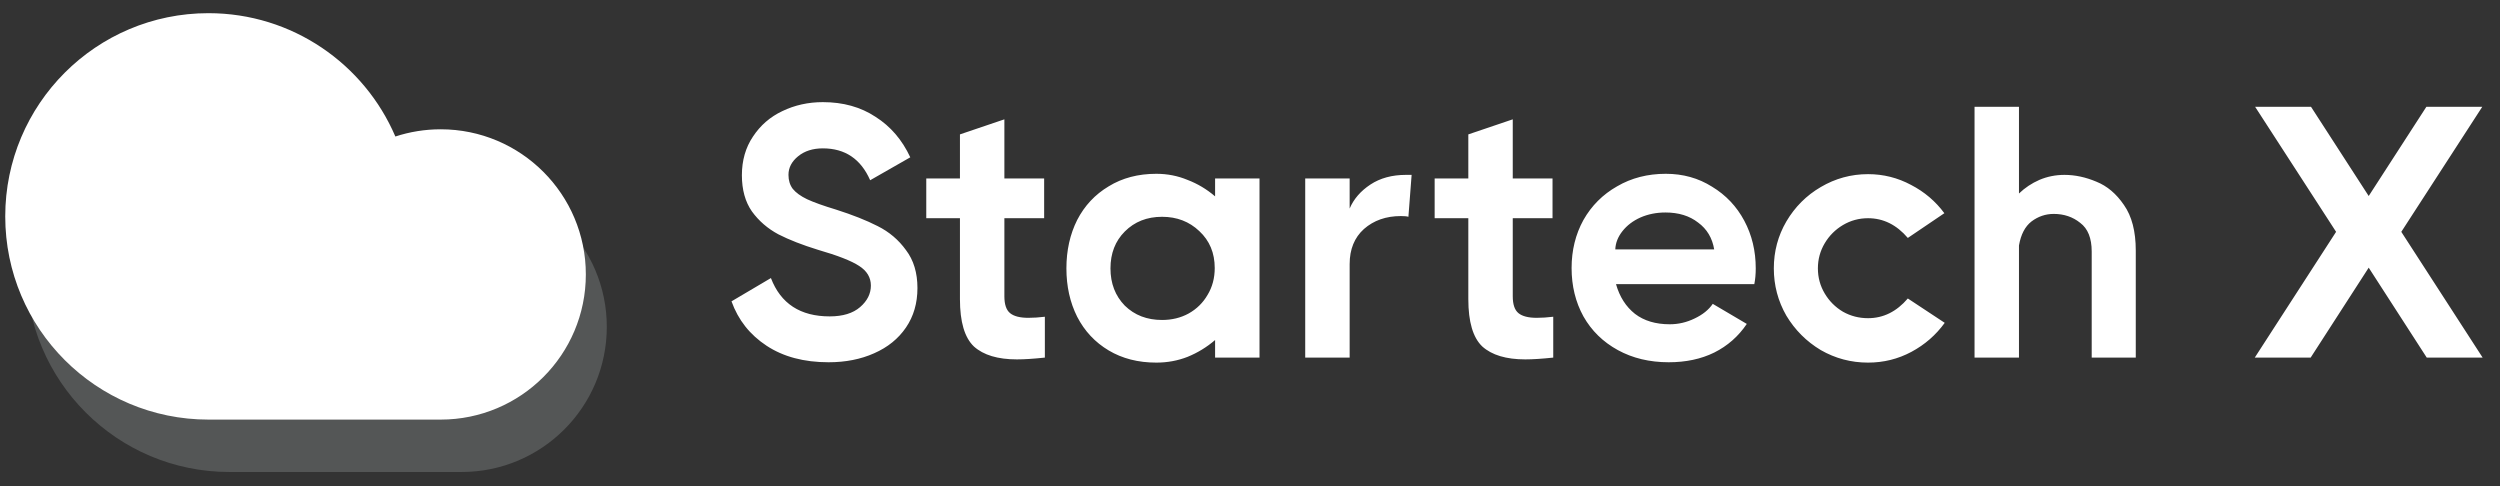
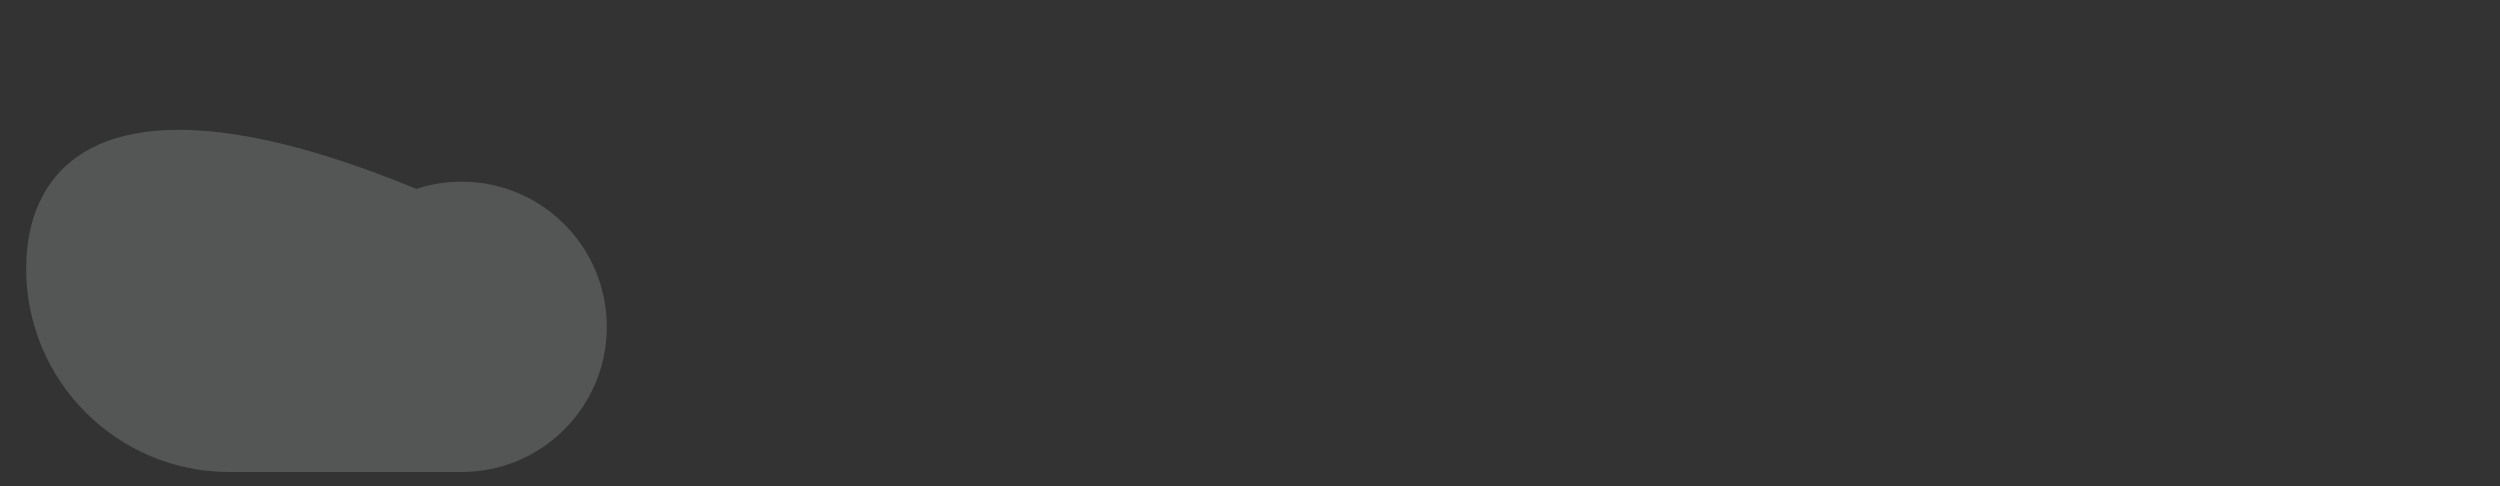
<svg xmlns="http://www.w3.org/2000/svg" width="185" height="36" viewBox="0 0 185 36" fill="none">
  <rect x="0" y="0" width="185" height="36" fill="#333333" stroke="none" />
-   <path opacity="0.3" d="M1.938 19.89C1.938 28.195 8.671 34.927 16.976 34.927H34.162C40.094 34.927 44.903 30.118 44.903 24.186C44.903 18.254 40.094 13.445 34.162 13.445C32.991 13.445 31.863 13.632 30.808 13.979C28.511 8.612 23.183 4.852 16.976 4.852C8.671 4.852 1.938 11.584 1.938 19.89Z" fill="#A2A7A9" />
-   <path d="M0.388 16.013C0.388 24.318 7.12 31.05 15.425 31.05H32.611C38.544 31.05 43.352 26.241 43.352 20.309C43.352 14.377 38.544 9.568 32.611 9.568C31.44 9.568 30.312 9.756 29.257 10.102C26.961 4.735 21.632 0.975 15.425 0.975C7.12 0.975 0.388 7.708 0.388 16.013Z" fill="white" />
-   <path d="M61.316 26.807C59.496 26.807 57.967 26.4 56.73 25.587C55.492 24.774 54.626 23.678 54.131 22.299L57.048 20.576C57.772 22.467 59.222 23.413 61.396 23.413C62.368 23.413 63.119 23.183 63.649 22.724C64.18 22.264 64.445 21.734 64.445 21.133C64.445 20.532 64.153 20.046 63.57 19.675C63.004 19.303 61.988 18.906 60.521 18.482C59.372 18.128 58.4 17.748 57.604 17.342C56.809 16.917 56.155 16.352 55.642 15.645C55.148 14.938 54.9 14.045 54.9 12.967C54.9 11.871 55.174 10.917 55.722 10.104C56.27 9.273 56.995 8.645 57.896 8.221C58.815 7.779 59.814 7.558 60.892 7.558C62.394 7.558 63.694 7.921 64.789 8.645C65.903 9.352 66.76 10.351 67.361 11.641L64.392 13.338C63.702 11.765 62.536 10.979 60.892 10.979C60.15 10.979 59.54 11.173 59.063 11.562C58.585 11.951 58.347 12.41 58.347 12.941C58.347 13.347 58.453 13.692 58.665 13.975C58.895 14.257 59.248 14.514 59.725 14.743C60.22 14.973 60.936 15.229 61.873 15.512C63.093 15.901 64.118 16.308 64.948 16.732C65.797 17.156 66.495 17.748 67.043 18.508C67.609 19.25 67.891 20.187 67.891 21.319C67.891 22.432 67.609 23.404 67.043 24.235C66.477 25.066 65.691 25.702 64.683 26.144C63.694 26.586 62.571 26.807 61.316 26.807ZM74.324 21.928C74.324 22.529 74.465 22.945 74.748 23.174C75.031 23.404 75.481 23.519 76.1 23.519C76.471 23.519 76.878 23.492 77.32 23.439V26.462C76.489 26.55 75.8 26.595 75.252 26.595C73.838 26.595 72.777 26.276 72.07 25.64C71.381 24.986 71.036 23.82 71.036 22.14V16.148H68.544V13.206H71.036V9.945L74.324 8.831V13.206H77.267V16.148H74.324V21.928ZM89.917 13.206H93.204V26.462H89.917V25.163C89.298 25.693 88.618 26.108 87.875 26.409C87.151 26.692 86.382 26.833 85.569 26.833C84.225 26.833 83.05 26.533 82.043 25.932C81.035 25.331 80.257 24.5 79.71 23.439C79.179 22.379 78.914 21.186 78.914 19.86C78.914 18.535 79.179 17.342 79.71 16.281C80.257 15.221 81.035 14.39 82.043 13.789C83.05 13.17 84.225 12.861 85.569 12.861C86.382 12.861 87.151 13.011 87.875 13.312C88.618 13.595 89.298 14.001 89.917 14.531V13.206ZM85.993 23.678C86.718 23.678 87.372 23.519 87.955 23.201C88.556 22.865 89.024 22.405 89.36 21.822C89.714 21.239 89.89 20.576 89.89 19.834C89.89 18.72 89.51 17.81 88.75 17.103C88.008 16.396 87.089 16.043 85.993 16.043C84.879 16.043 83.96 16.405 83.236 17.13C82.529 17.837 82.175 18.747 82.175 19.86C82.175 20.974 82.529 21.893 83.236 22.618C83.96 23.325 84.879 23.678 85.993 23.678ZM104.46 12.941L104.222 16.043C104.116 16.007 103.93 15.989 103.665 15.989C102.569 15.989 101.659 16.308 100.934 16.944C100.227 17.58 99.874 18.446 99.874 19.542V26.462H96.586V13.206H99.874V15.433C100.174 14.726 100.687 14.134 101.411 13.656C102.136 13.179 103.011 12.941 104.036 12.941H104.46ZM111.944 21.928C111.944 22.529 112.085 22.945 112.368 23.174C112.651 23.404 113.101 23.519 113.72 23.519C114.091 23.519 114.498 23.492 114.94 23.439V26.462C114.109 26.55 113.419 26.595 112.872 26.595C111.458 26.595 110.397 26.276 109.69 25.64C109.001 24.986 108.656 23.82 108.656 22.14V16.148H106.164V13.206H108.656V9.945L111.944 8.831V13.206H114.887V16.148H111.944V21.928ZM123.271 12.861C124.543 12.861 125.683 13.179 126.691 13.815C127.716 14.434 128.511 15.274 129.077 16.334C129.643 17.395 129.925 18.57 129.925 19.86C129.925 20.285 129.89 20.673 129.819 21.027H119.585C119.851 21.964 120.319 22.697 120.991 23.227C121.662 23.74 122.52 23.996 123.562 23.996C124.199 23.996 124.808 23.855 125.392 23.572C125.993 23.289 126.443 22.927 126.744 22.485L129.263 23.97C128.644 24.889 127.84 25.596 126.85 26.091C125.878 26.568 124.755 26.807 123.483 26.807C122.069 26.807 120.814 26.506 119.718 25.905C118.622 25.304 117.774 24.474 117.173 23.413C116.59 22.352 116.298 21.159 116.298 19.834C116.298 18.526 116.59 17.342 117.173 16.281C117.774 15.221 118.604 14.39 119.665 13.789C120.725 13.17 121.927 12.861 123.271 12.861ZM126.85 18.455C126.708 17.607 126.311 16.944 125.657 16.467C125.021 15.972 124.216 15.724 123.244 15.724C122.573 15.724 121.954 15.848 121.388 16.096C120.84 16.343 120.399 16.679 120.063 17.103C119.727 17.527 119.55 17.978 119.532 18.455H126.85ZM143.91 23.89C143.256 24.792 142.434 25.508 141.444 26.038C140.454 26.568 139.385 26.833 138.236 26.833C136.981 26.833 135.814 26.524 134.736 25.905C133.676 25.269 132.827 24.42 132.191 23.36C131.572 22.282 131.263 21.115 131.263 19.86C131.263 18.605 131.572 17.448 132.191 16.387C132.827 15.309 133.676 14.461 134.736 13.842C135.814 13.206 136.981 12.887 138.236 12.887C139.367 12.887 140.428 13.153 141.417 13.683C142.407 14.195 143.229 14.894 143.883 15.777L141.179 17.607C140.348 16.635 139.367 16.148 138.236 16.148C137.564 16.148 136.946 16.316 136.38 16.652C135.814 16.988 135.364 17.439 135.028 18.004C134.692 18.57 134.524 19.189 134.524 19.86C134.524 20.532 134.692 21.151 135.028 21.716C135.364 22.282 135.814 22.733 136.38 23.068C136.946 23.387 137.564 23.546 138.236 23.546C139.367 23.546 140.348 23.059 141.179 22.087L143.91 23.89ZM158.047 26.462H154.786V18.614C154.786 17.624 154.503 16.917 153.937 16.493C153.389 16.051 152.735 15.83 151.975 15.83C151.374 15.83 150.826 16.016 150.332 16.387C149.854 16.758 149.545 17.35 149.404 18.163V26.462H146.116V7.903H149.404V14.319C149.845 13.895 150.349 13.559 150.915 13.312C151.498 13.064 152.117 12.941 152.771 12.941C153.548 12.941 154.335 13.108 155.13 13.444C155.926 13.762 156.606 14.337 157.172 15.168C157.755 15.998 158.047 17.121 158.047 18.535V26.462ZM177.696 17.156L183.715 26.462H179.579L175.284 19.807L170.989 26.462H166.853L172.871 17.156L166.879 7.903H171.015L175.284 14.505L179.552 7.903H183.688L177.696 17.156Z" fill="white" />
+   <path opacity="0.3" d="M1.938 19.89C1.938 28.195 8.671 34.927 16.976 34.927H34.162C40.094 34.927 44.903 30.118 44.903 24.186C44.903 18.254 40.094 13.445 34.162 13.445C32.991 13.445 31.863 13.632 30.808 13.979C8.671 4.852 1.938 11.584 1.938 19.89Z" fill="#A2A7A9" />
</svg>